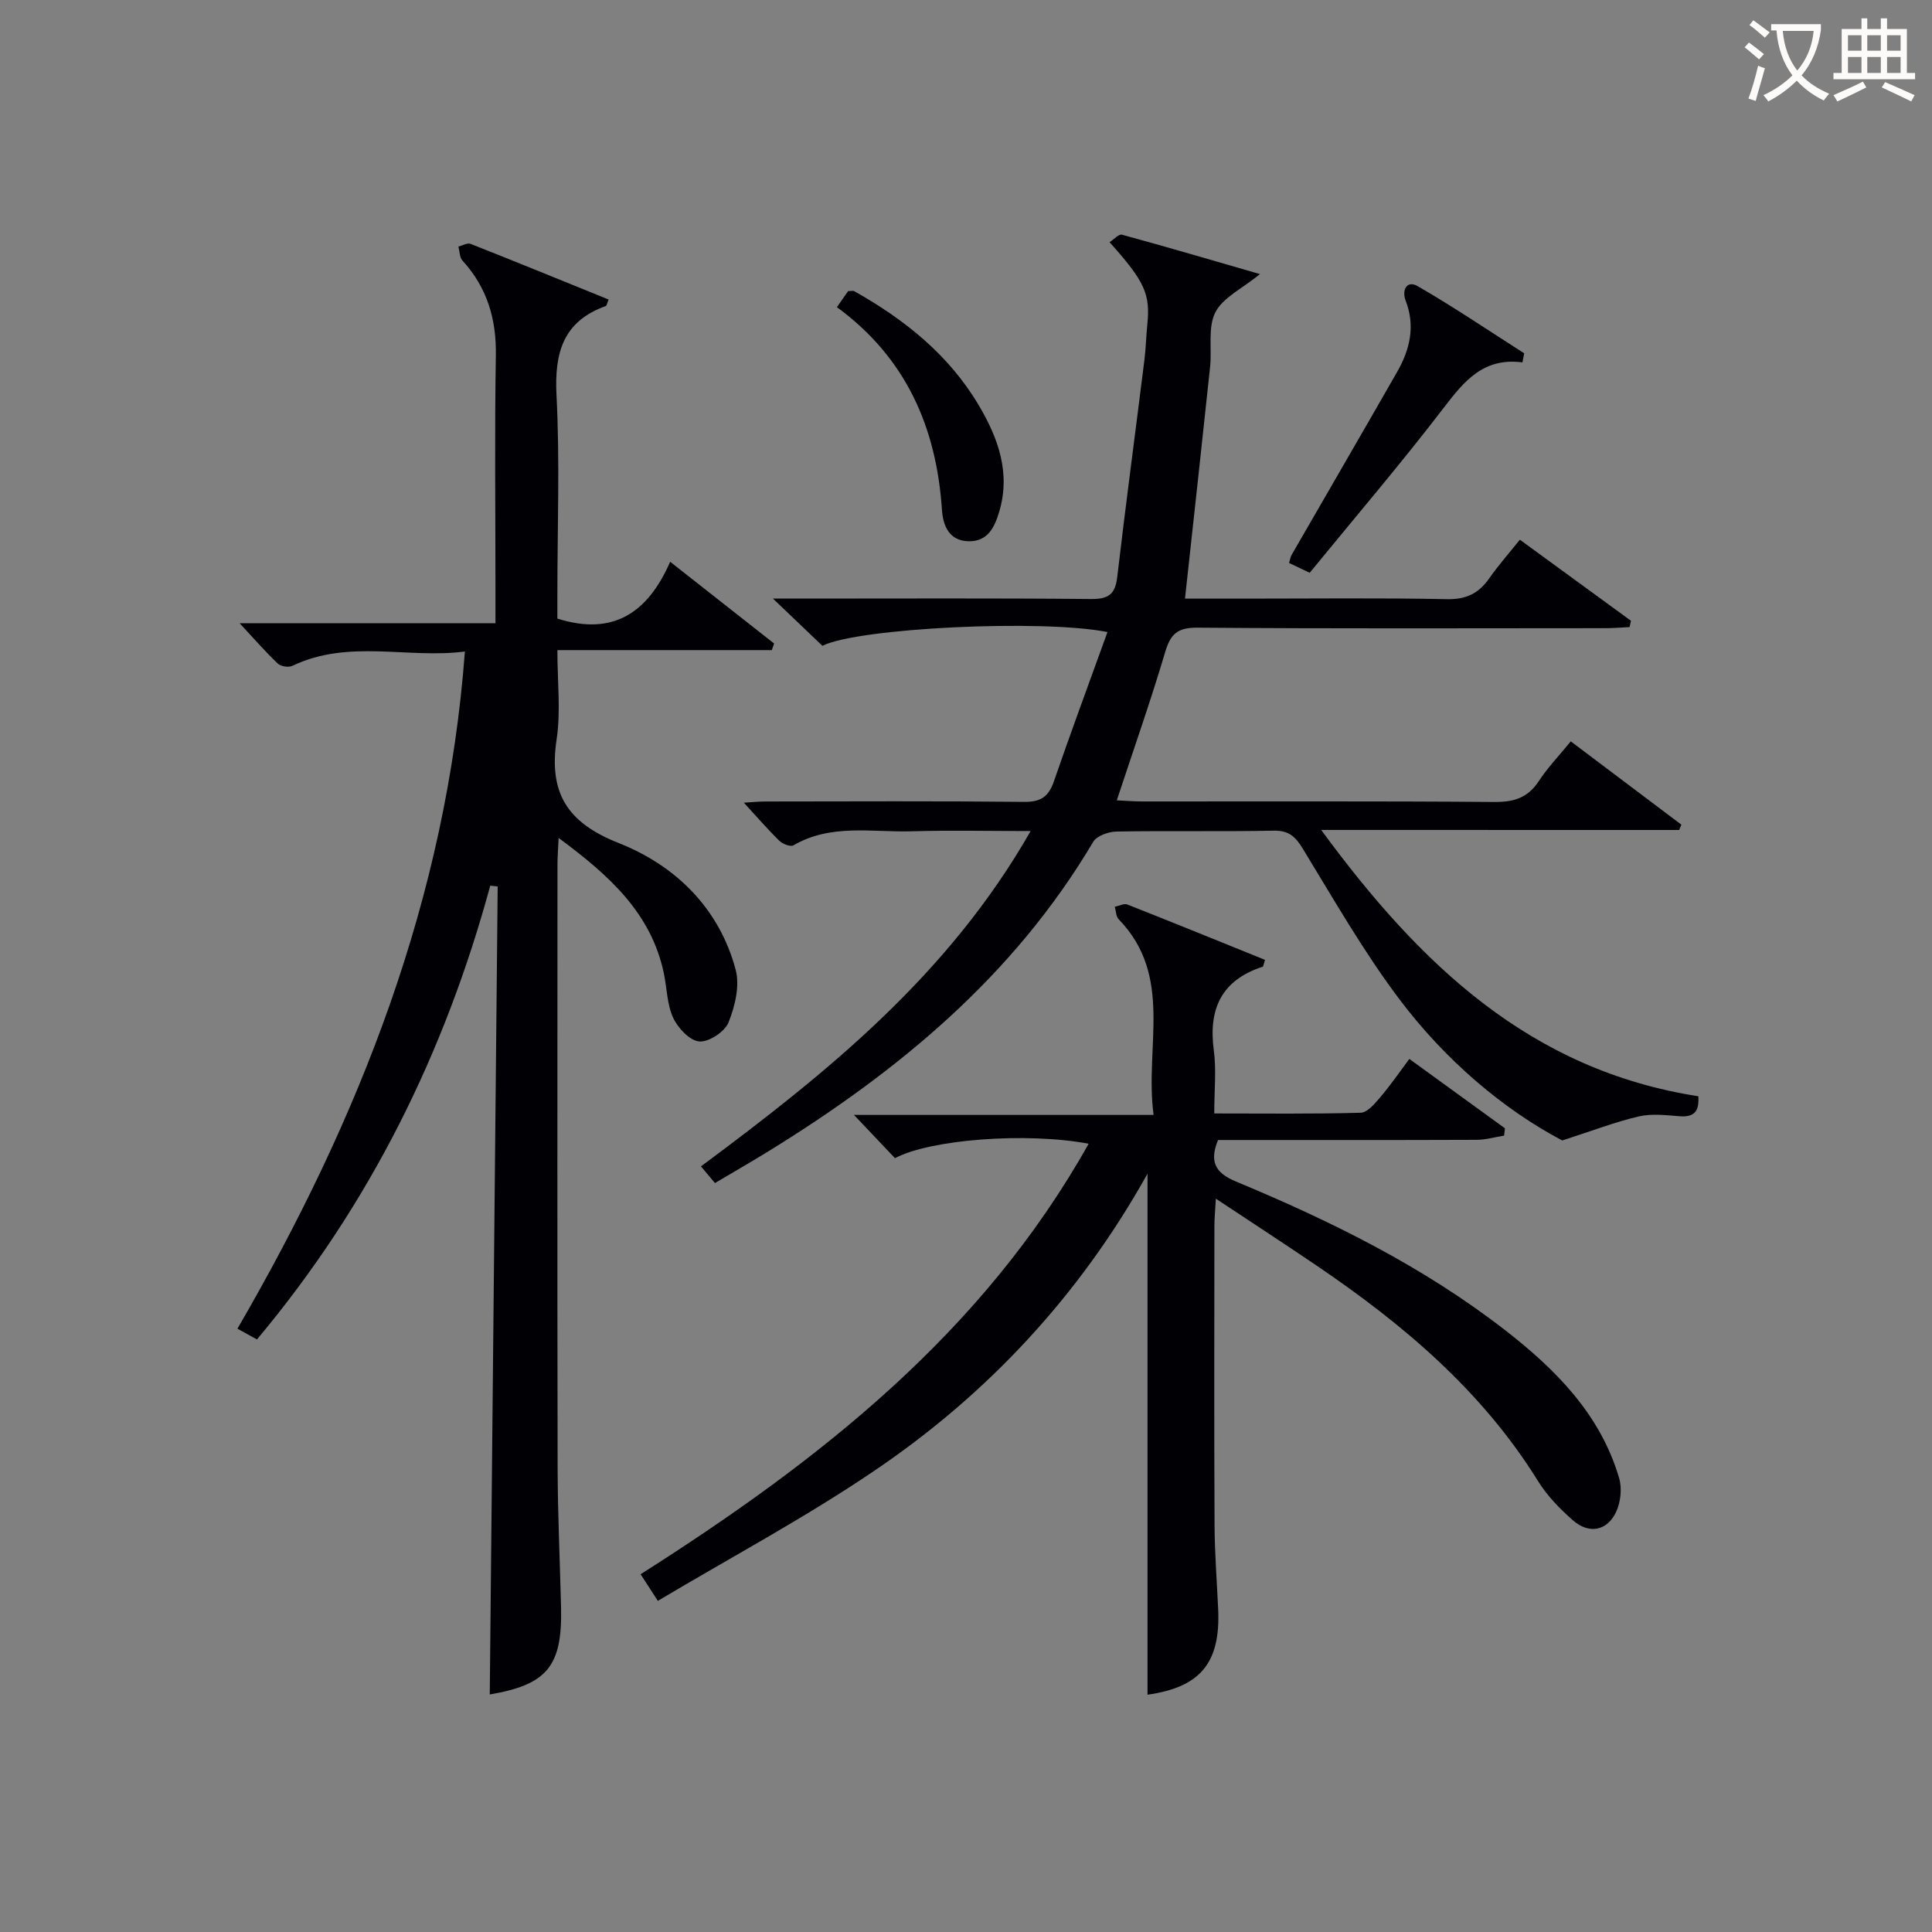
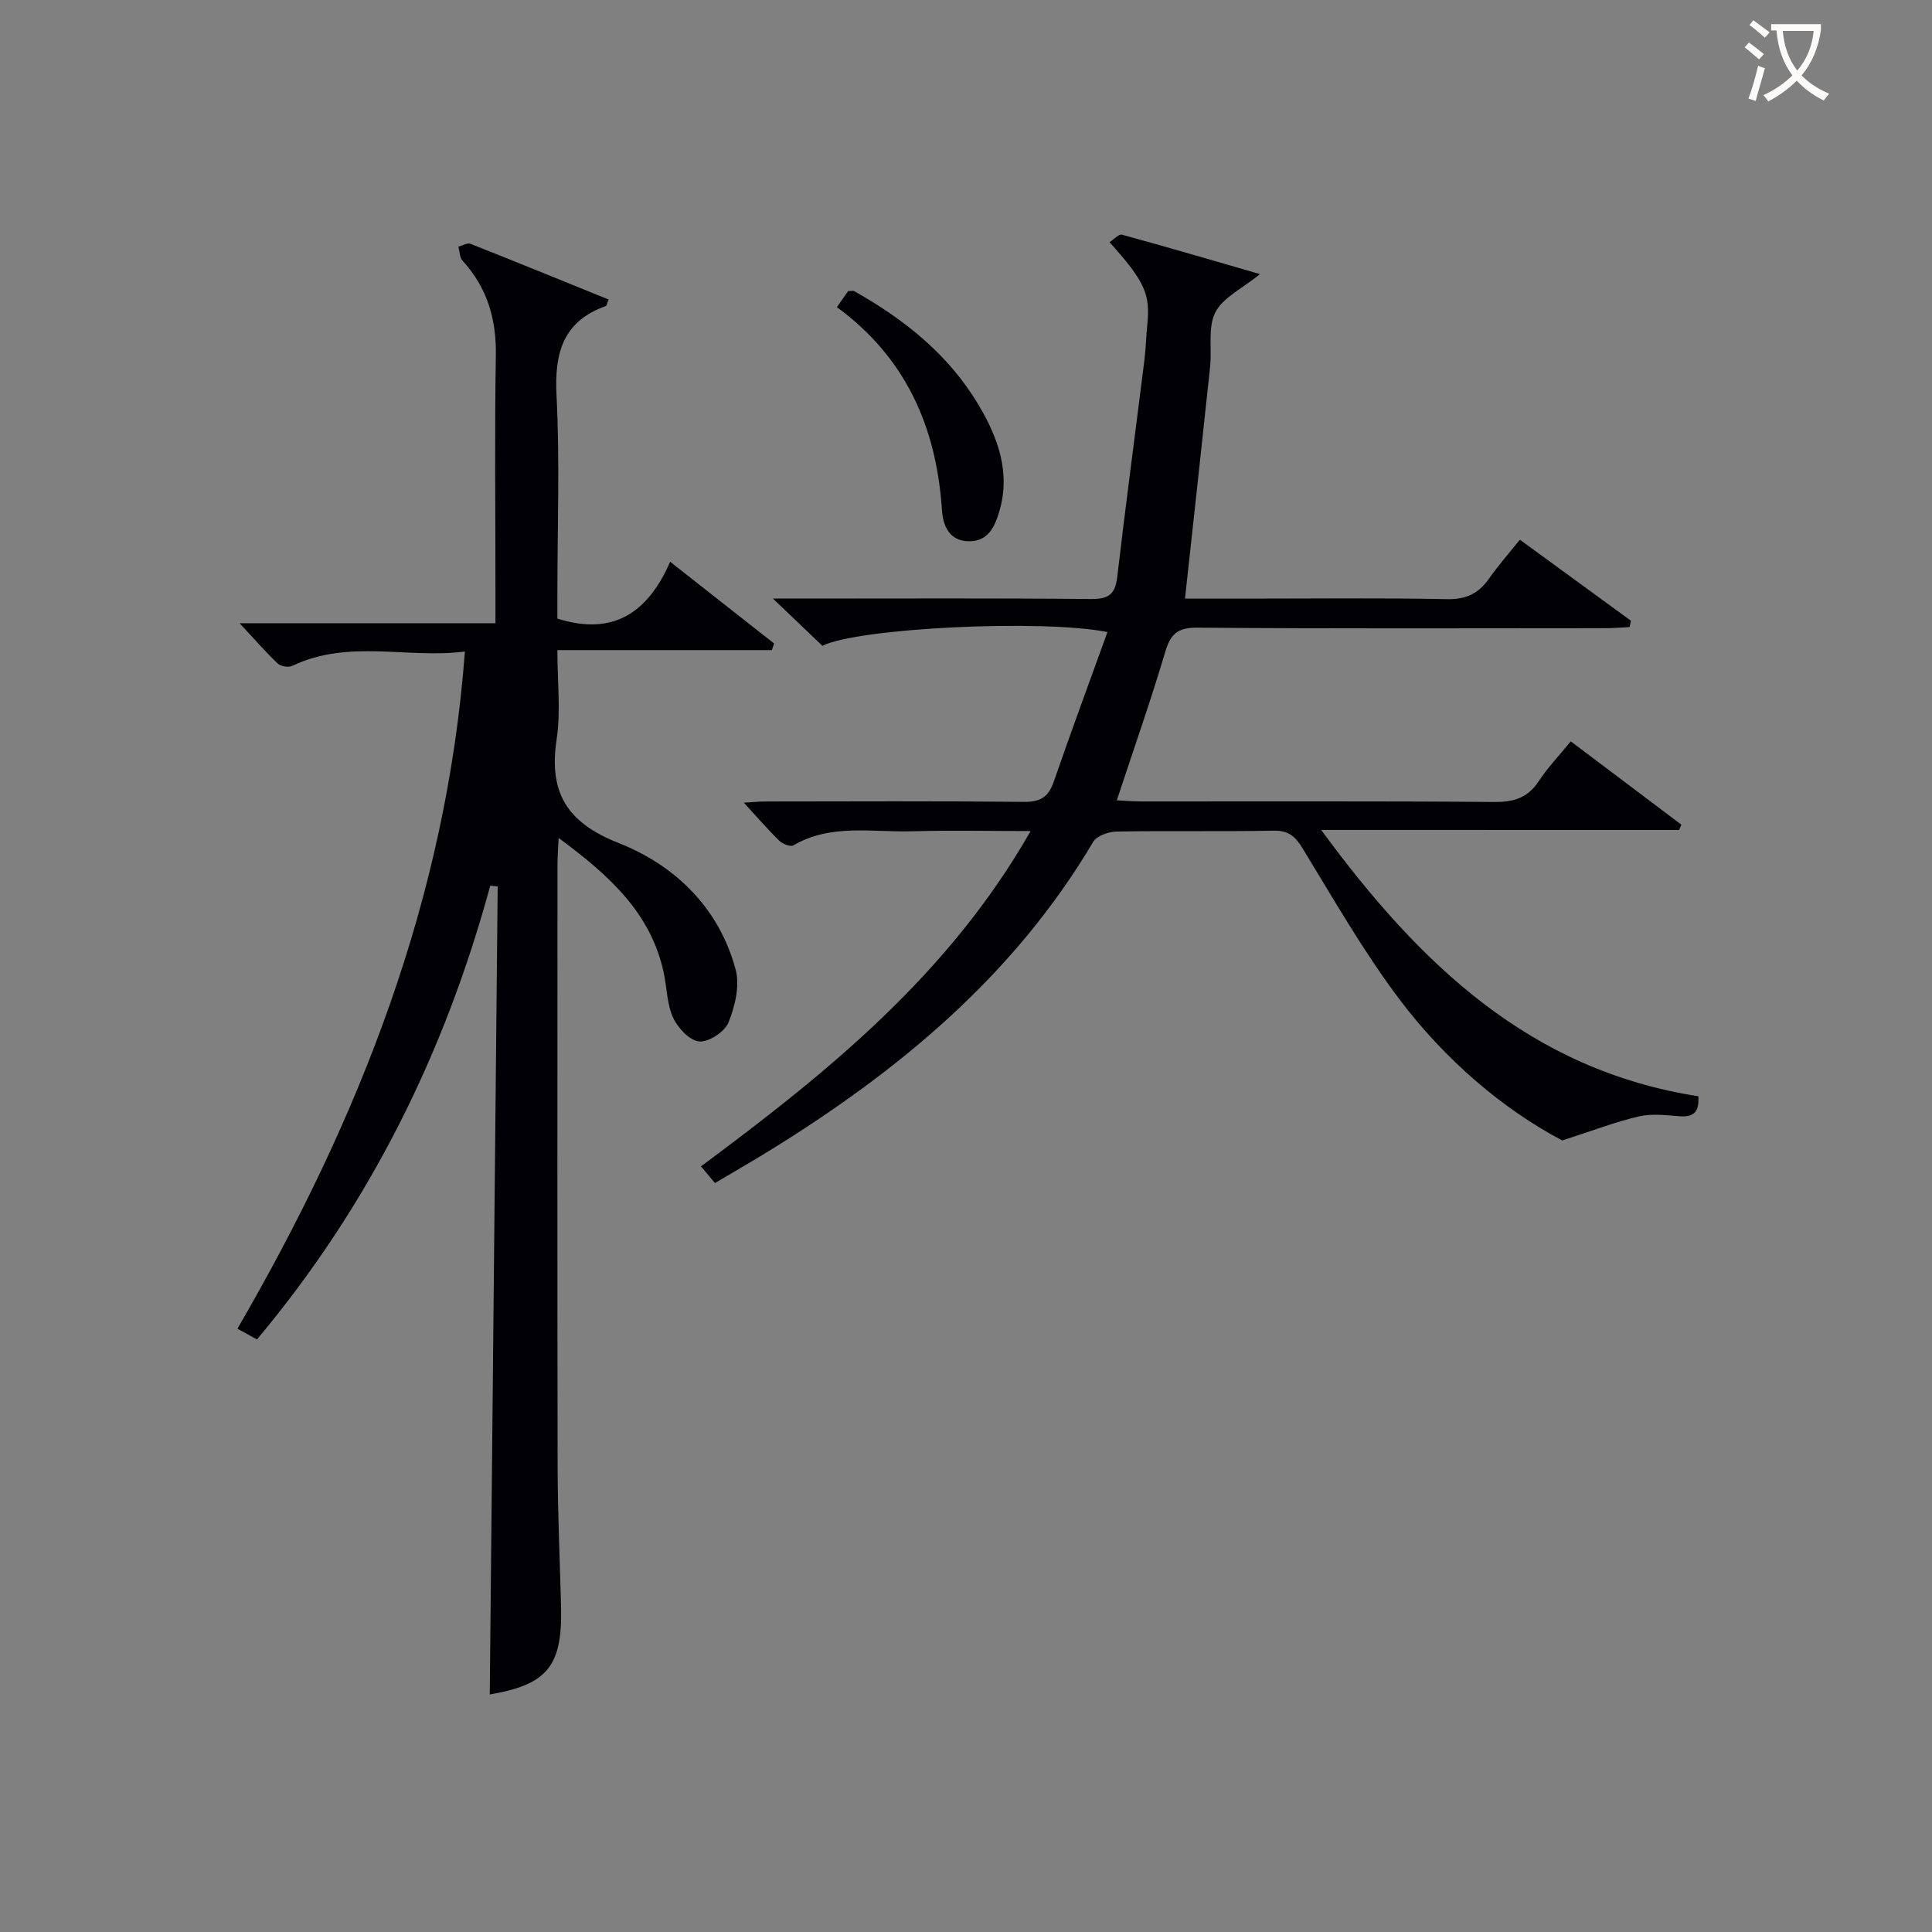
<svg xmlns="http://www.w3.org/2000/svg" enable-background="new 0 0 400 400" viewBox="0 0 400 400">
  <rect x="0" y="0" width="400" height="400" fill="#808080" stroke="none" />
  <g fill="#010105">
    <path d="m101.5 183.37c-9.41 34.62-24.95 66.08-48.3 93.95-1.1-.6-2.32-1.28-4.04-2.23 25.25-43.47 43.29-89.1 47.09-140.2-11.81 1.54-24.04-2.62-35.71 2.96-.79.38-2.41.13-3.04-.47-2.61-2.49-4.98-5.23-7.89-8.35h52.97c0-2.88 0-5.17 0-7.46 0-15.99-.19-31.99.08-47.98.13-7.55-1.81-14.05-6.91-19.64-.61-.67-.58-1.92-.84-2.9.85-.21 1.86-.83 2.52-.56 9.55 3.77 19.05 7.66 28.57 11.52-.32.78-.38 1.28-.58 1.35-8.85 3.17-10.65 9.68-10.2 18.47.7 13.63.18 27.32.18 40.98v5.26c11.59 3.67 18.75-1.25 23.35-11.76 7.65 6.02 14.59 11.47 21.52 16.92-.16.46-.31.91-.47 1.37-14.5 0-29.01 0-44.4 0 0 6.61.72 12.64-.15 18.42-1.67 11.08 2.08 17.28 12.88 21.54 11.68 4.62 20.77 13.43 24.18 26.21.89 3.33-.14 7.59-1.49 10.93-.78 1.93-4.08 4.09-6.05 3.92-1.98-.16-4.42-2.78-5.4-4.9-1.28-2.77-1.28-6.13-1.93-9.22-2.63-12.47-11.3-20.26-21.78-28.01-.11 2.33-.24 3.88-.24 5.42-.01 41.65-.05 83.31.03 124.96.02 9.65.48 19.29.71 28.94.29 12.22-2.93 15.99-14.76 18.01.55-55.69 1.09-111.49 1.64-167.29-.51-.05-1.03-.11-1.54-.16z" />
    <path d="m273.54 171.83c20.49 27.95 43.38 49.74 78.08 55.14.2 2.94-.69 4.38-3.84 4.14-2.82-.22-5.78-.59-8.47.03-4.8 1.11-9.45 2.92-15.87 4.98-12.18-6.43-24.25-16.63-33.81-29.37-7.35-9.79-13.48-20.51-19.87-30.99-1.55-2.55-2.91-3.84-6.07-3.78-10.83.22-21.66-.01-32.49.18-1.68.03-4.13.88-4.87 2.14-16.41 27.72-40.32 47.49-67.28 64.09-3.53 2.17-7.13 4.24-11.03 6.55-.99-1.18-1.88-2.25-2.89-3.46 26.24-19.47 51.29-39.69 68.25-69.42-8.84 0-16.74-.18-24.63.05-8.22.24-16.71-1.62-24.48 2.91-.61.35-2.23-.28-2.91-.94-2.48-2.43-4.76-5.07-7.35-7.89 1.42-.08 2.95-.25 4.49-.25 17.83-.02 35.66-.11 53.49.08 3.41.04 5.08-1 6.18-4.18 3.56-10.32 7.36-20.57 11.12-30.98-13.56-2.7-51.7-.85-59.02 2.85-2.95-2.82-6.04-5.76-10.24-9.78h6.35c19.83 0 39.66-.1 59.49.09 3.54.03 5.01-.9 5.43-4.48 1.76-14.99 3.76-29.96 5.63-44.94.31-2.47.36-4.97.61-7.44.64-6.27-.51-8.87-7.82-17.02.91-.58 1.92-1.73 2.57-1.55 9.35 2.55 18.64 5.29 28.58 8.16-3.74 3.04-7.71 4.87-9.25 7.93-1.59 3.13-.68 7.48-1.08 11.27-1.67 15.83-3.42 31.64-5.2 47.99h12.23c14 0 28-.17 41.99.11 3.95.08 6.55-1.15 8.73-4.26 1.9-2.71 4.1-5.2 6.38-8.05 7.78 5.67 15.39 11.23 23 16.78-.09.44-.19.87-.28 1.31-1.66.08-3.32.23-4.99.23-28.16.01-56.32.12-84.48-.11-4.17-.03-5.59 1.34-6.7 5.11-3.01 10.14-6.53 20.13-10 30.64 1.74.08 3.47.23 5.2.23 24.33.02 48.66-.09 72.98.11 4.07.03 6.93-.87 9.19-4.32 1.81-2.76 4.13-5.18 6.62-8.23 7.77 5.86 15.34 11.55 22.9 17.25-.15.37-.31.73-.46 1.1-24.21-.01-48.41-.01-74.11-.01z" />
-     <path d="m136.2 331.44c-1.77-2.74-2.56-3.95-3.57-5.51 37.01-23.51 70.81-49.97 92.76-89.13-13-2.45-32.92-.87-40.09 2.99-2.71-2.86-5.43-5.72-8.5-8.96h62.04c-1.91-14.14 4.23-28.68-7.24-40.52-.56-.57-.54-1.7-.79-2.57.87-.18 1.9-.74 2.6-.47 9.54 3.76 19.03 7.63 28.5 11.46-.29.87-.32 1.37-.49 1.42-8.54 2.78-11.27 8.75-10.11 17.34.54 4.05.09 8.24.09 13.04 10.46 0 20.4.13 30.32-.15 1.39-.04 2.93-1.9 4.06-3.22 2.03-2.38 3.81-4.98 6.01-7.92 6.76 4.9 13.27 9.63 19.79 14.36-.06.51-.11 1.02-.17 1.52-1.91.3-3.81.87-5.72.87-17.81.07-35.63.04-53.51.04-1.79 4.37-.67 6.77 3.66 8.57 19.7 8.19 38.78 17.6 55.72 30.75 10.49 8.14 19.79 17.45 23.67 30.7.62 2.13.31 5-.65 7.02-1.87 3.92-5.61 4.6-8.93 1.69-2.72-2.38-5.35-5.1-7.24-8.15-11.59-18.68-27.9-32.43-45.8-44.57-6.59-4.47-13.26-8.82-20.88-13.87-.14 2.56-.3 4.08-.3 5.61-.02 20.66-.07 41.33.03 61.99.03 5.82.49 11.63.75 17.44.5 11.15-3.76 16.12-14.63 17.66 0-35.73 0-71.55 0-107.87-14.05 25.19-33.1 45.66-56.67 61.58-14.29 9.68-29.57 17.84-44.71 26.86z" />
-     <path d="m315.2 75.03c-8.04-1.06-12.04 3.85-16.26 9.36-8.88 11.59-18.38 22.7-27.78 34.2-1.71-.82-2.97-1.41-4.27-2.03.22-.73.27-1.23.5-1.63 7.28-12.64 14.62-25.25 21.86-37.91 2.65-4.63 3.82-9.48 1.78-14.76-.86-2.23.25-4.31 2.49-3.01 7.52 4.34 14.73 9.23 22.05 13.9-.11.62-.24 1.25-.37 1.88z" />
    <path d="m173.27 63.59c1.01-1.44 1.73-2.47 2.33-3.32.65 0 1.03-.12 1.27.02 10.41 5.86 19.56 13.15 25.75 23.58 4.07 6.85 6.68 14.11 4.22 22.2-.93 3.08-2.33 6.07-6.29 5.99-4.16-.08-5.32-3.39-5.53-6.5-1.14-17.09-7.44-31.49-21.75-41.97z" />
  </g>
  <path d="m362.1 8.8c1.1.8 2.1 1.6 3.1 2.4l-1 1.1c-1.3-1.1-2.3-2-3-2.5zm1.9 4.8c.5.2.9.4 1.4.5-.6 2.3-1.3 4.5-1.9 6.8l-1.5-.5c.8-2.1 1.4-4.3 2-6.8zm-1-9.4c1.3.9 2.4 1.8 3.4 2.5l-1 1.1c-1.4-1.2-2.4-2.1-3.2-2.6zm3.7 2.2v-1.4h10.3v1.2c-.5 3.6-1.8 6.8-4 9.4 1.5 1.6 3.4 2.8 5.7 3.8-.3.4-.7.8-1.1 1.4-2.3-1.1-4.1-2.5-5.6-4.1-1.6 1.6-3.6 3.1-5.9 4.3-.3-.5-.7-.9-1-1.3 2.4-1.1 4.4-2.5 6-4.1-1.9-2.5-3-5.6-3.3-9.3h-1.1zm8.8 0h-6.4c.3 3.3 1.3 6 3 8.2 2-2.3 3.1-5.1 3.4-8.2z" fill="#fcfbfa" />
-   <path d="m385.3 3.8h1.3v2.2h2.8v-2.2h1.3v2.2h4.1v9.1h1.7v1.3h-16.9v-1.3h1.7v-9.1h4.1v-2.2zm.4 13.1.7 1.2c-1.8.9-3.8 1.9-6 2.9-.2-.4-.5-.8-.8-1.3 2.3-1 4.3-1.9 6.1-2.8zm-3.1-6.4h2.8v-3.2h-2.8zm0 4.6h2.8v-3.3h-2.8zm4-4.6h2.8v-3.2h-2.8zm0 4.6h2.8v-3.3h-2.8zm3.7 1.9c2.1.9 4.1 1.8 6.1 2.7l-.7 1.3c-2.2-1.1-4.2-2-6.1-2.9zm3.2-9.7h-2.8v3.2h2.8zm-2.8 7.8h2.8v-3.3h-2.8z" fill="#fcfbfa" />
</svg>